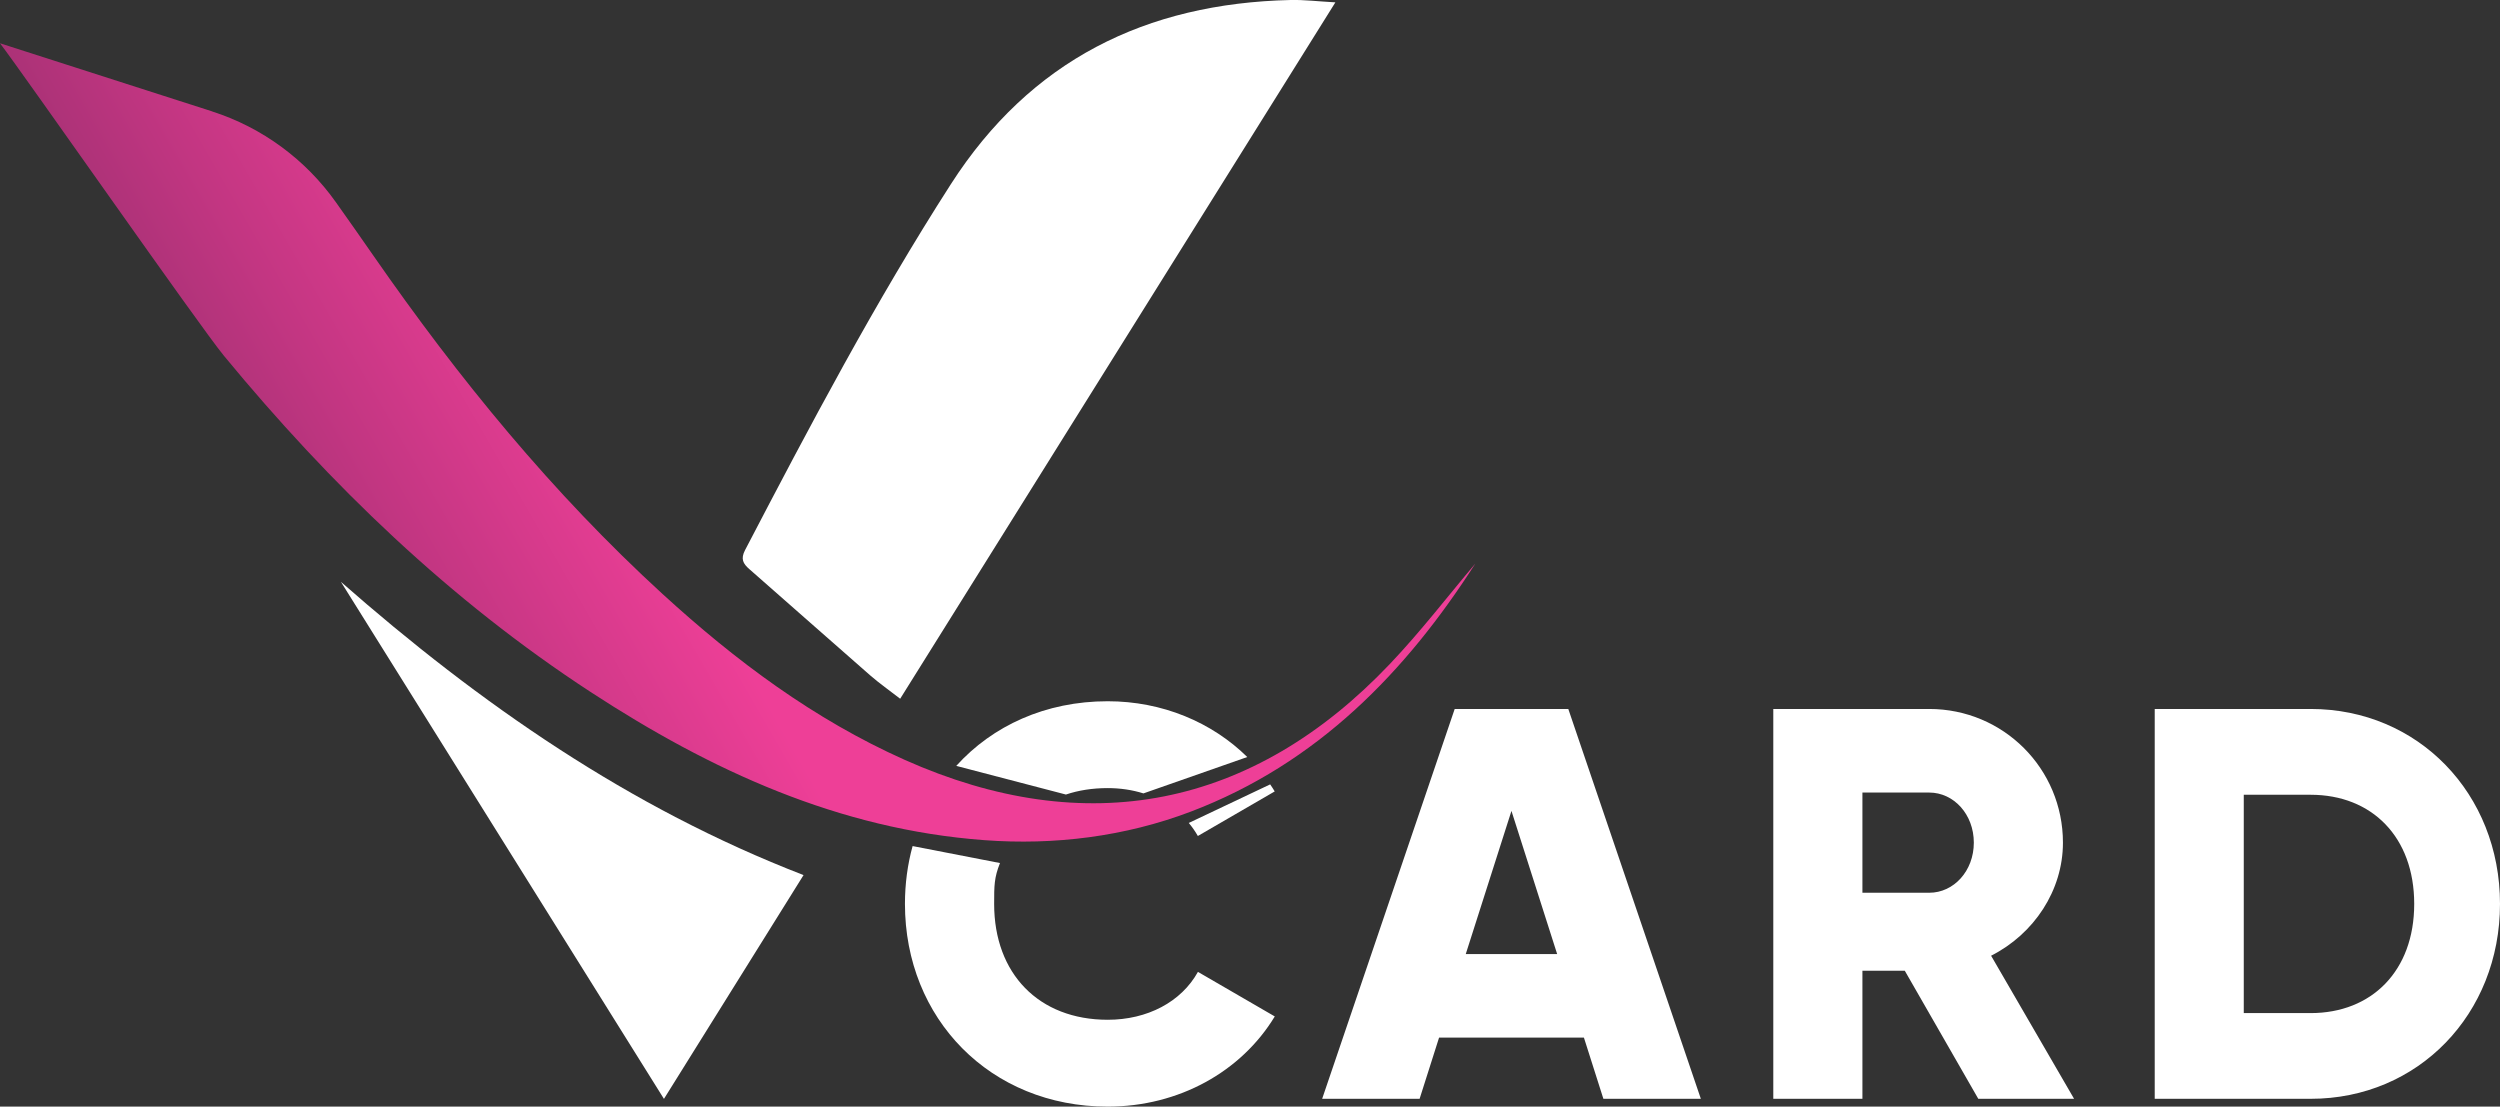
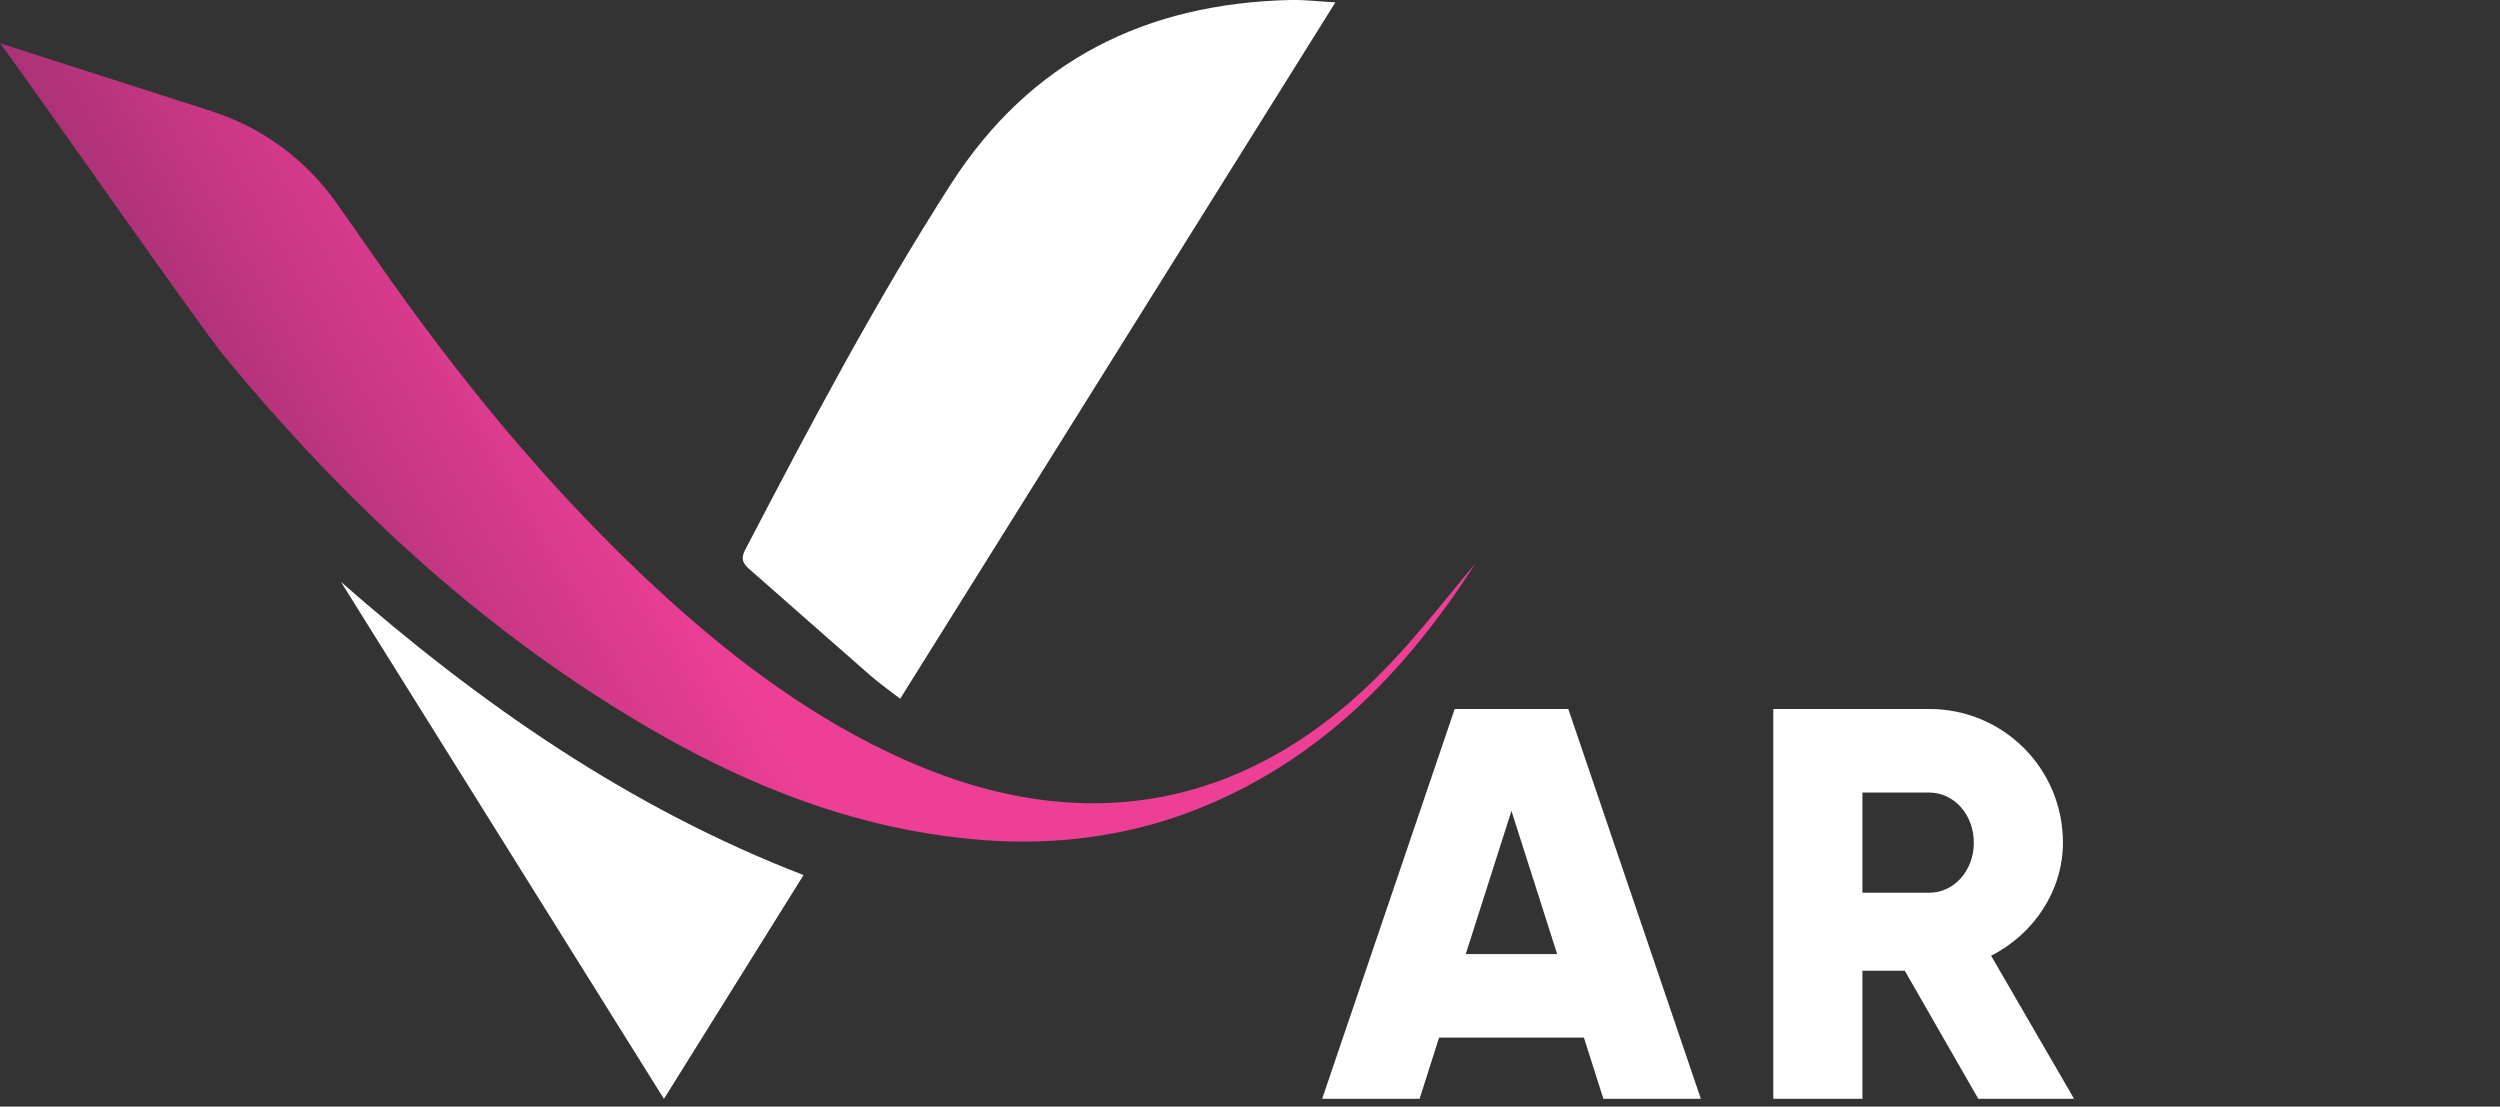
<svg xmlns="http://www.w3.org/2000/svg" id="Laag_2" viewBox="0 0 329.88 146.02">
  <rect x="0" y="0" width="329.88" height="146.02" fill="#333333" stroke="none" />
  <defs>
    <style>.cls-1{fill:#fff;}.cls-2{fill:url(#Naamloos_verloop_39);}</style>
    <linearGradient id="Naamloos_verloop_39" x1="41.8" y1="78.11" x2="158.06" y2="10.98" gradientUnits="userSpaceOnUse">
      <stop offset="0" stop-color="#ab3277" />
      <stop offset=".11" stop-color="#c33682" />
      <stop offset=".33" stop-color="#ee3f97" />
      <stop offset=".67" stop-color="#ee3f97" />
      <stop offset=".89" stop-color="#ee3f97" />
      <stop offset="1" stop-color="#ee3f97" />
    </linearGradient>
  </defs>
  <g id="Laag_1-2">
    <g>
-       <path class="cls-1" d="M131.95,113.88c-.77,1.94-.77,2.98-.77,5.4,0,9.19,5.88,15.28,14.99,15.28,5.22,0,9.7-2.35,11.9-6.32l10.14,5.88c-4.41,7.27-12.64,11.9-22.05,11.9-15.5,0-26.75-11.61-26.75-26.75,0-2.67,.35-5.23,1.01-7.63m47.18-8.14c.21,.3,.41,.61,.6,.93l-10.14,5.88c-.35-.61-.75-1.19-1.2-1.72m-5.98-3.9c-1.46-.46-3.05-.7-4.72-.7-2,0-3.85,.29-5.51,.85l-14.47-3.78c4.78-5.29,11.78-8.53,19.98-8.53,7.2,0,13.75,2.76,18.42,7.36l-13.7,4.8Z" />
      <path class="cls-1" d="M209,136.91h-19.11l-2.57,8.08h-12.86l17.49-51.44h14.99l17.49,51.44h-12.86l-2.57-8.08Zm-3.53-11.02l-6.03-18.89-6.03,18.89h12.05Z" />
      <path class="cls-1" d="M251.33,128.09h-5.58v16.9h-11.76v-51.44h20.58c9.77,0,17.64,7.86,17.64,17.64,0,6.32-3.82,12.05-9.48,14.92l10.95,18.88h-12.64l-9.7-16.9Zm-5.58-10.29h8.82c3.23,0,5.88-2.87,5.88-6.61s-2.65-6.61-5.88-6.61h-8.82v13.23Z" />
-       <path class="cls-1" d="M329.88,119.27c0,14.55-10.8,25.72-24.98,25.72h-20.58v-51.44h20.58c14.18,0,24.98,11.17,24.98,25.72Zm-11.32,0c0-8.82-5.58-14.4-13.67-14.4h-8.82v28.81h8.82c8.08,0,13.67-5.58,13.67-14.4Z" />
    </g>
    <g>
      <path class="cls-1" d="M176.2,.32c-19.26,30.82-38.27,61.24-57.42,91.88-1.41-1.09-2.73-2.02-3.94-3.07-5.33-4.66-10.63-9.36-15.96-14.03-.84-.73-1.17-1.35-.57-2.51,8.54-16.38,17.16-32.72,27.16-48.29C135.96,7.96,151.2,.44,170.29,0c1.83-.04,3.67,.19,5.91,.31Z" />
      <path class="cls-2" d="M28,14.71c6.6,2.12,12.33,6.34,16.34,12,1.66,2.34,3.31,4.69,4.95,7.05,11.22,16.16,23.61,31.33,38.16,44.64,9.6,8.78,19.96,16.52,31.92,21.86,23.94,10.69,45.92,6.4,64.01-12.63,4.13-4.34,7.79-9.13,11.29-13.26-9.1,14.2-20.77,26.36-37.58,32.74-8.66,3.28-17.97,4.44-27.21,3.75-19.18-1.42-36.07-9.18-51.96-19.56-18.55-12.11-34.31-27.3-48.36-44.34C26.39,43.13,3.02,9.64,0,5.71l21.36,6.86,6.64,2.13Z" />
      <path class="cls-1" d="M45,76.79c18.33,16.09,38.03,29.79,61.03,38.68-6.16,9.87-12.21,19.57-18.42,29.53-14.31-22.91-28.46-45.56-42.61-68.2Z" />
    </g>
  </g>
</svg>